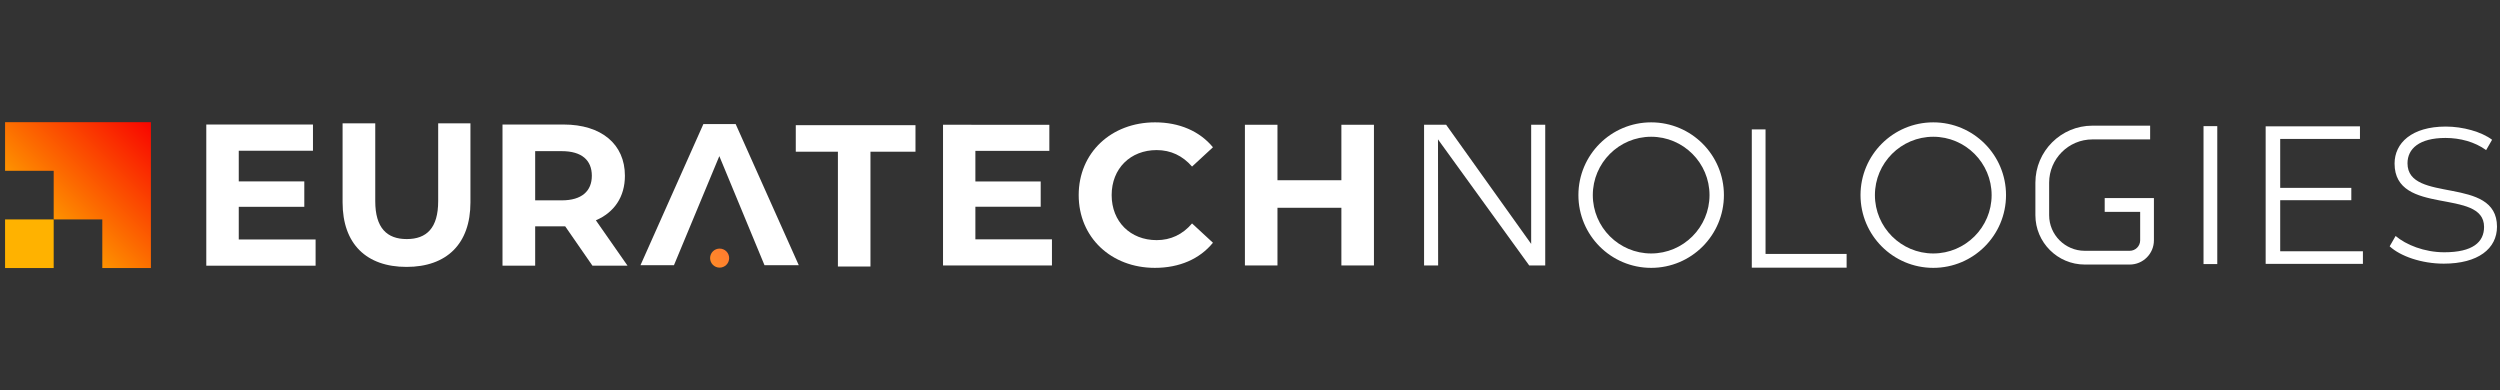
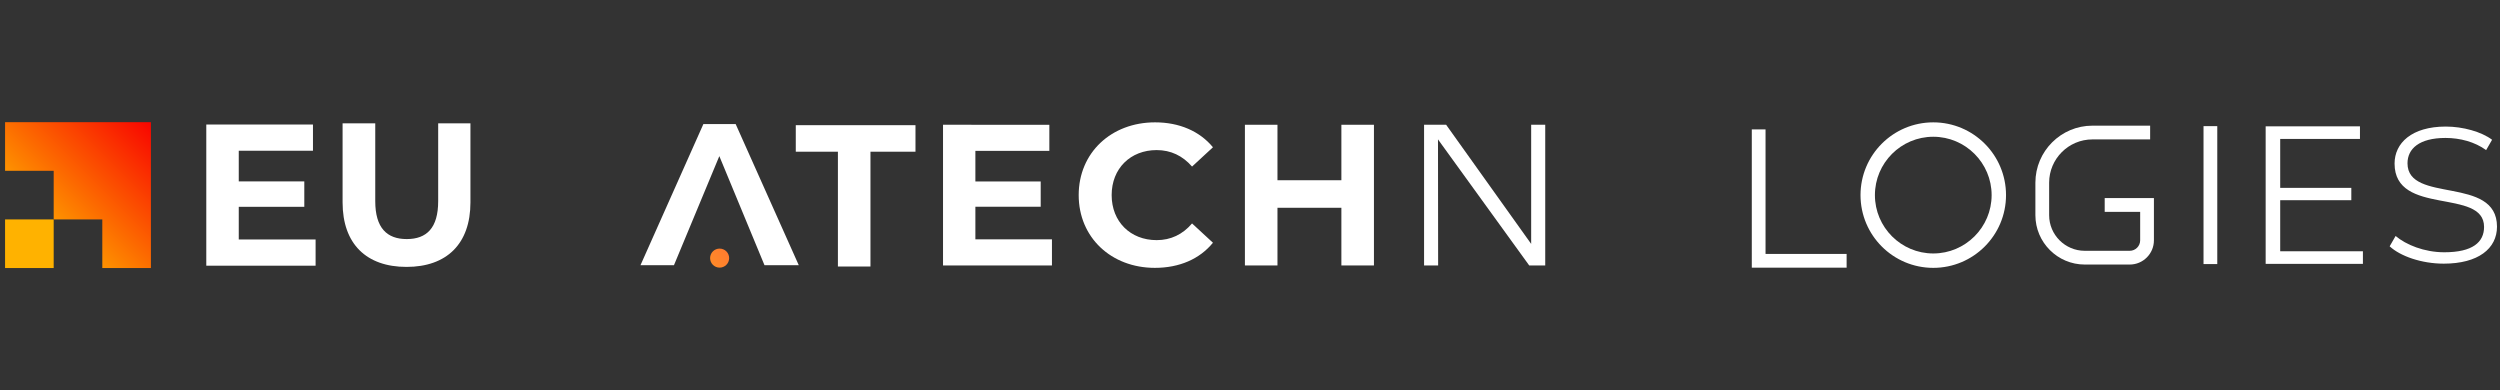
<svg xmlns="http://www.w3.org/2000/svg" xmlns:ns1="http://sodipodi.sourceforge.net/DTD/sodipodi-0.dtd" xmlns:ns2="http://www.inkscape.org/namespaces/inkscape" version="1.1" viewBox="0 0 991.155 154.667">
  <rect x="0" y="0" width="991.155" height="154.667" fill="#333333" stroke="none" />
  <defs id="defs6">
    <clipPath clipPathUnits="userSpaceOnUse" id="clipPath20">
      <path d="M 0,116 H 743.366 V 0 H 0 Z" id="path18" />
    </clipPath>
    <linearGradient x1="0" y1="0" x2="1" y2="0" gradientUnits="userSpaceOnUse" gradientTransform="matrix(36.176,36.176,36.176,-36.176,9.612,44.414)" spreadMethod="pad" id="linearGradient54">
      <stop style="stop-opacity:1;stop-color:#ffb200" offset="0" id="stop50" />
      <stop style="stop-opacity:1;stop-color:#f80000" offset="1" id="stop52" />
    </linearGradient>
    <clipPath clipPathUnits="userSpaceOnUse" id="clipPath64">
      <path d="M 0,116 H 743.366 V 0 H 0 Z" id="path62" />
    </clipPath>
    <linearGradient x1="0" y1="0" x2="1" y2="0" gradientUnits="userSpaceOnUse" gradientTransform="matrix(63.034,42.641,42.641,-63.034,185.561,20.001)" spreadMethod="pad" id="linearGradient100">
      <stop style="stop-opacity:1;stop-color:#ffd400" offset="0" id="stop96" />
      <stop style="stop-opacity:1;stop-color:#ff2061" offset="1" id="stop98" />
    </linearGradient>
    <clipPath clipPathUnits="userSpaceOnUse" id="clipPath110">
      <path d="M 0,116 H 743.366 V 0 H 0 Z" id="path108" />
    </clipPath>
  </defs>
  <ns1:namedview id="namedview4" pagecolor="#ffffff" bordercolor="#000000" borderopacity="0.25" ns2:showpageshadow="2" ns2:pageopacity="0.0" ns2:pagecheckerboard="0" ns2:deskcolor="#d1d1d1" />
  <g id="g8" ns2:groupmode="layer" ns2:label="LOGO_EURATECHNOLOGIES_VECTO_white (2)" transform="matrix(1.333,0,0,-1.333,0,154.667)">
    <g id="g10" transform="translate(93.865,44.804)">
      <path d="M 0,0 V -7.797 H -32.509 V 34.189 H -0.781 V 26.392 H -22.853 V 17.274 H -3.36 V 9.716 H -22.853 V 0 Z" style="fill:#ffffff;fill-opacity:1;fill-rule:nonzero;stroke:none" id="path12" />
    </g>
    <g id="g14">
      <g id="g16" clip-path="url(#clipPath20)">
        <g id="g22" transform="translate(101.892,55.84)">
          <path d="M 0,0 V 23.513 H 9.716 V 0.361 c 0,-7.977 3.48,-11.276 9.357,-11.276 5.939,0 9.358,3.299 9.358,11.276 v 23.152 h 9.596 V 0 c 0,-12.356 -7.076,-19.193 -19.012,-19.193 C 7.079,-19.193 0,-12.356 0,0" style="fill:#ffffff;fill-opacity:1;fill-rule:nonzero;stroke:none" id="path24" />
        </g>
        <g id="g26" transform="translate(167.088,71.074)">
-           <path d="M 0,0 H -7.917 V -14.634 H 0 c 5.939,0 8.937,2.759 8.937,7.318 C 8.937,-2.698 5.939,0 0,0 M 9.118,-34.066 1.021,-22.37 H 0.54 -7.917 v -11.696 h -9.716 V 7.919 H 0.54 c 11.215,0 18.233,-5.819 18.233,-15.235 0,-6.297 -3.179,-10.915 -8.637,-13.254 l 9.416,-13.496 z" style="fill:#ffffff;fill-opacity:1;fill-rule:nonzero;stroke:none" id="path28" />
-         </g>
+           </g>
        <g id="g30" transform="translate(213.943,69.596)">
          <path d="m 0,0 -13.496,-32.448 h -9.956 L -4.74,9.538 H 4.857 L 23.63,-32.448 H 13.435 Z" style="fill:#ffffff;fill-opacity:1;fill-rule:nonzero;stroke:none" id="path32" />
        </g>
        <g id="g34" transform="translate(702.779,41.288)">
          <path d="m 0,0 v -3.74 h -28.924 v 40.903 h 28.047 v -3.74 H -24.6 V 18.874 H -3.448 V 15.193 H -24.6 V 0 Z" style="fill:#ffffff;fill-opacity:1;fill-rule:nonzero;stroke:none" id="path36" />
        </g>
      </g>
    </g>
    <g id="g38">
      <g id="g40">
        <g id="g46">
          <g id="g48">
            <path d="M 1.508,79.691 V 65.23 h 14.46 V 50.77 h 14.46 V 36.31 h 14.46 v 43.381 z" style="fill:url(#linearGradient54);stroke:none" id="path56" />
          </g>
        </g>
      </g>
    </g>
    <g id="g58">
      <g id="g60" clip-path="url(#clipPath64)">
        <path d="m 1.507,36.31 h 14.46 V 50.77 H 1.507 Z" style="fill:#ffb200;fill-opacity:1;fill-rule:nonzero;stroke:none" id="path66" />
        <g id="g68" transform="translate(236.682,70.908)">
          <path d="m 0,0 h 12.529 v -34.146 h 6.599 3.085 V 0 H 35.602 V 7.89 H 0 Z" style="fill:#ffffff;fill-opacity:1;fill-rule:nonzero;stroke:none" id="path70" />
        </g>
        <g id="g72" transform="translate(290.099,54.533)">
          <path d="M 0,0 H 19.427 V 7.531 H 0 v 9.087 h 21.997 v 7.77 H -9.624 v -41.843 h 32.398 v 7.771 L 0,-9.684 Z" style="fill:#ffffff;fill-opacity:1;fill-rule:nonzero;stroke:none" id="path74" />
        </g>
        <g id="g76" transform="translate(344.019,71.39)">
          <path d="m 0,0 c 4.184,0 7.711,-1.674 10.521,-4.902 l 6.216,5.739 c -3.945,4.782 -9.982,7.412 -17.215,7.412 -13.031,0 -22.715,-9.026 -22.715,-21.639 0,-12.613 9.684,-21.639 22.655,-21.639 7.293,0 13.33,2.63 17.275,7.472 l -6.216,5.739 C 7.711,-25.106 4.184,-26.78 0,-26.78 c -7.831,0 -13.39,5.5 -13.39,13.39 C -13.39,-5.5 -7.831,0 0,0" style="fill:#ffffff;fill-opacity:1;fill-rule:nonzero;stroke:none" id="path78" />
        </g>
        <g id="g80" transform="translate(398.955,78.921)">
          <path d="M 0,0 V -16.498 H -19.009 V 0 h -9.683 v -41.843 h 9.683 v 17.156 H 0 V -41.843 H 9.684 V 0 Z" style="fill:#ffffff;fill-opacity:1;fill-rule:nonzero;stroke:none" id="path82" />
        </g>
      </g>
    </g>
    <g id="g84">
      <g id="g86">
        <g id="g92">
          <g id="g94">
            <path d="m 211.199,39.262 c 0,-1.565 1.268,-2.834 2.834,-2.834 v 0 c 1.565,0 2.833,1.269 2.833,2.834 v 0 c 0,1.564 -1.268,2.833 -2.833,2.833 v 0 c -1.566,0 -2.834,-1.269 -2.834,-2.833" style="fill:url(#linearGradient100);stroke:none" id="path102" />
          </g>
        </g>
      </g>
    </g>
    <g id="g104">
      <g id="g106" clip-path="url(#clipPath110)">
        <g id="g112" transform="translate(459.584,78.924)">
          <path d="m 0,0 v -41.848 h -4.762 l -27.133,37.494 0.042,0.064 -0.042,0.022 v -0.086 l 0.042,-37.494 h -4.182 V 0 h 6.563 L -4.183,-35.434 V 0 Z" style="fill:#ffffff;fill-opacity:1;fill-rule:nonzero;stroke:none" id="path114" />
        </g>
        <g id="g116" transform="translate(491.089,79.639)">
-           <path d="m 0,0 c -11.951,0 -21.639,-9.688 -21.639,-21.639 0,-11.951 9.688,-21.639 21.639,-21.639 11.951,0 21.639,9.688 21.639,21.639 C 21.639,-9.688 11.951,0 0,0 m 0,-4.283 c 9.57,0 17.356,-7.786 17.356,-17.356 0,-9.57 -7.786,-17.356 -17.356,-17.356 -9.57,0 -17.356,7.786 -17.356,17.356 0,9.57 7.786,17.356 17.356,17.356" style="fill:#ffffff;fill-opacity:1;fill-rule:nonzero;stroke:none" id="path118" />
-         </g>
+           </g>
        <g id="g120" transform="translate(574.995,79.639)">
          <path d="m 0,0 c -11.951,0 -21.639,-9.688 -21.639,-21.639 0,-11.951 9.688,-21.639 21.639,-21.639 11.951,0 21.639,9.688 21.639,21.639 C 21.639,-9.688 11.951,0 0,0 m 0,-4.283 c 9.57,0 17.356,-7.786 17.356,-17.356 0,-9.57 -7.786,-17.356 -17.356,-17.356 -9.57,0 -17.356,7.786 -17.356,17.356 0,9.57 7.786,17.356 17.356,17.356" style="fill:#ffffff;fill-opacity:1;fill-rule:nonzero;stroke:none" id="path122" />
        </g>
        <g id="g124" transform="translate(549.224,36.412)">
          <path d="m 0,0 h -28.202 l -0.002,41.13 h 4.09 L -24.113,4.09 H 0 Z" style="fill:#ffffff;fill-opacity:1;fill-rule:nonzero;stroke:none" id="path126" />
        </g>
        <g id="g128" transform="translate(655.375,37.496)">
          <path d="m 0,0 -0.001,41.009 h 4.09 L 4.09,0 Z" style="fill:#ffffff;fill-opacity:1;fill-rule:nonzero;stroke:none" id="path130" />
        </g>
        <g id="g132" transform="translate(633.422,37.347)">
          <path d="m 0,0 h -13.368 c -8.097,0 -14.686,6.588 -14.686,14.686 v 9.661 c 0,9.351 7.609,16.96 16.96,16.96 H 6.074 v -4.09 h -17.168 c -7.096,0 -12.87,-5.774 -12.87,-12.87 v -9.661 c 0,-5.843 4.754,-10.596 10.596,-10.596 L 0,4.09 c 1.714,0 3.108,1.394 3.108,3.108 v 8.476 H -7.44 v 4.09 H 7.198 V 7.198 C 7.198,3.229 3.969,0 0,0" style="fill:#ffffff;fill-opacity:1;fill-rule:nonzero;stroke:none" id="path134" />
        </g>
        <g id="g136" transform="translate(710.735,42.768)">
          <path d="m 0,0 1.77,3.077 c 3.076,-2.615 8.537,-4.847 14.462,-4.847 8.462,0 11.847,3.001 11.847,7.54 0,11.693 -26.618,3.077 -26.618,18.847 0,6.078 5.078,11.002 15.231,11.002 5.078,0 10.617,-1.539 13.771,-3.924 l -1.769,-3.077 c -3.385,2.461 -7.77,3.616 -12.077,3.616 -7.848,0 -11.31,-3.231 -11.31,-7.54 0,-12.077 26.618,-3.539 26.618,-18.847 0,-6.539 -5.615,-11.002 -15.847,-11.002 C 9.462,-5.155 3.154,-2.923 0,0" style="fill:#ffffff;fill-opacity:1;fill-rule:nonzero;stroke:none" id="path138" />
        </g>
      </g>
    </g>
  </g>
</svg>